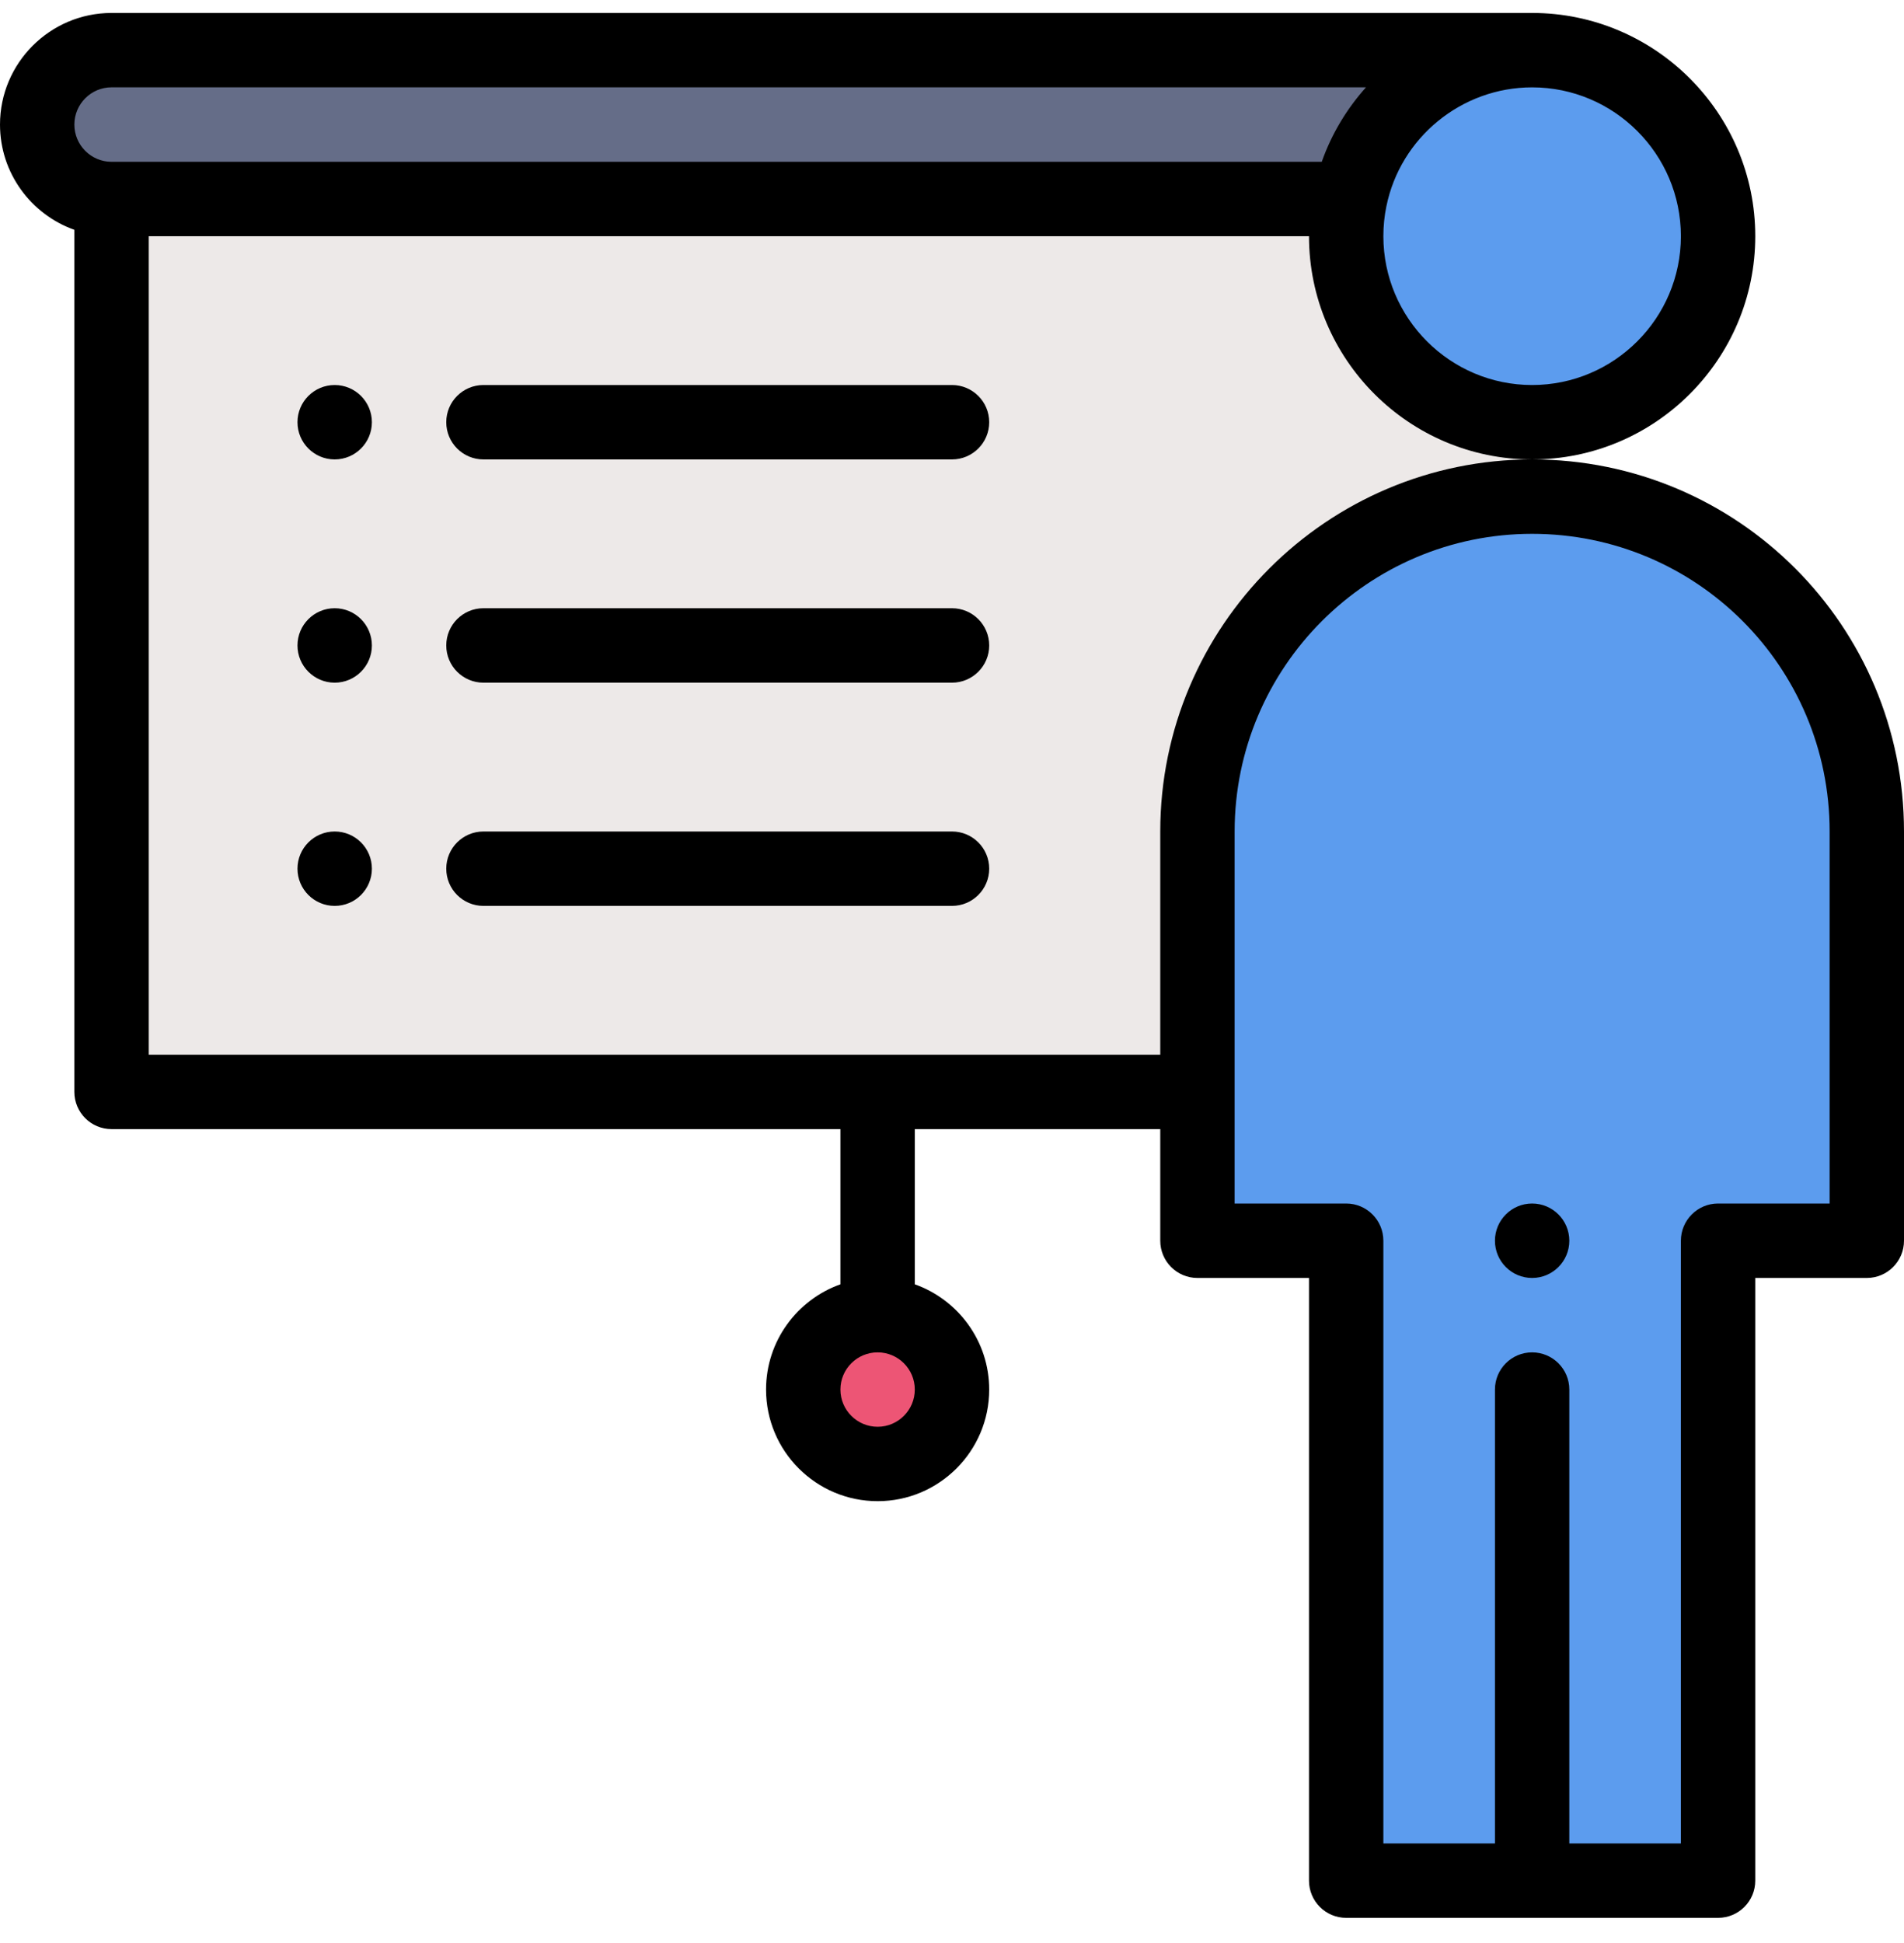
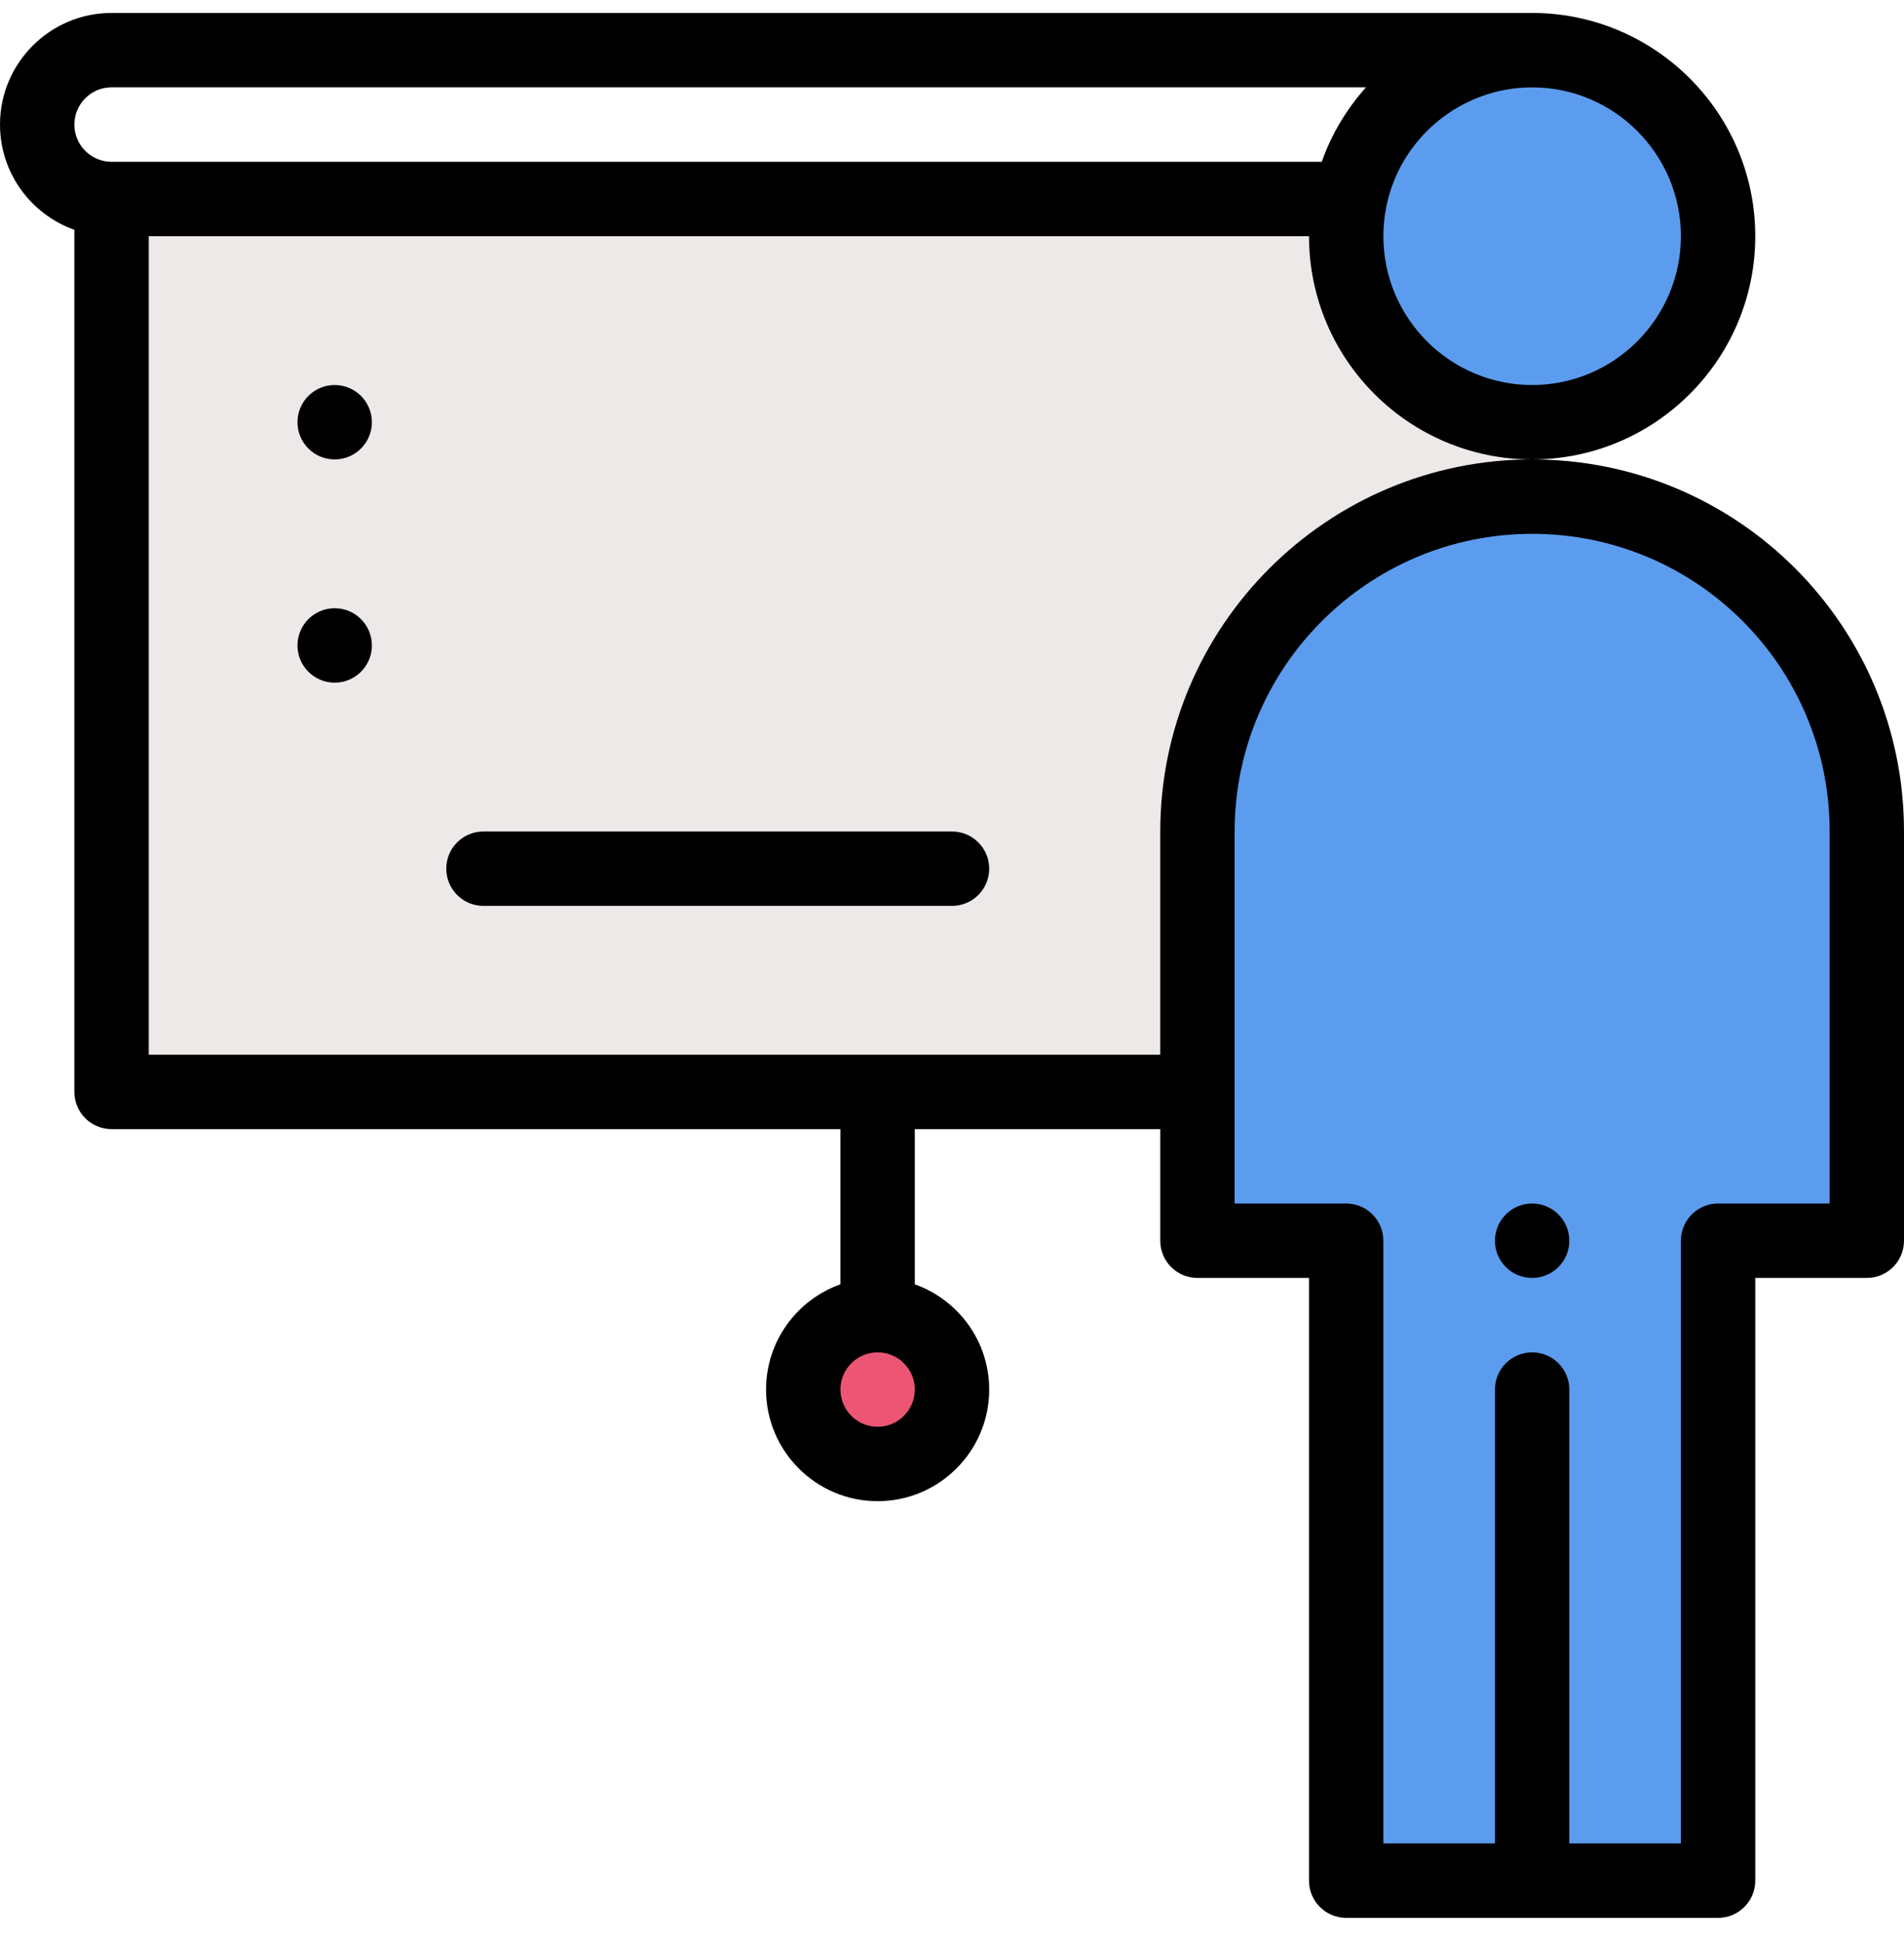
<svg xmlns="http://www.w3.org/2000/svg" width="50" height="51" viewBox="0 0 50 51" fill="none">
  <g clip-path="url(#clip0)">
    <path d="M2.93 5.223V28.661H40.234V5.223H2.93Z" fill="#EDE9E8" />
-     <path d="M2.93 1.317C1.851 1.317 0.977 2.191 0.977 3.27C0.977 4.349 1.851 5.223 2.93 5.223H35.45L40.234 1.317H2.93Z" fill="#656D88" />
    <path d="M35.352 49.364V32.567H31.445C31.445 32.256 31.445 22.123 31.445 21.825C31.445 16.97 35.38 13.036 40.234 13.036C45.088 13.036 49.023 16.969 49.023 21.825V32.567H45.117V49.364C42.471 49.364 36.91 49.364 35.352 49.364Z" fill="#5C9CEE" />
    <path d="M40.234 1.317C42.931 1.317 45.117 3.503 45.117 6.2C45.117 8.896 42.931 11.082 40.234 11.082C37.538 11.082 35.352 8.896 35.352 6.2C35.352 3.519 37.525 1.317 40.234 1.317Z" fill="#5C9CEE" />
    <path d="M25 36.473C25 37.552 24.126 38.426 23.047 38.426C21.968 38.426 21.094 37.552 21.094 36.473C21.094 35.394 21.968 34.52 23.047 34.52C24.126 34.52 25 35.394 25 36.473Z" fill="#ED5575" />
    <path d="M41.211 32.567C41.211 33.106 40.774 33.544 40.234 33.544C39.695 33.544 39.258 33.106 39.258 32.567C39.258 32.028 39.695 31.59 40.234 31.59C40.774 31.59 41.211 32.028 41.211 32.567Z" fill="black" />
    <path d="M9.766 11.082C9.766 11.622 9.328 12.059 8.789 12.059C8.25 12.059 7.812 11.622 7.812 11.082C7.812 10.543 8.25 10.106 8.789 10.106C9.328 10.106 9.766 10.543 9.766 11.082Z" fill="black" />
    <path d="M9.766 16.942C9.766 17.481 9.328 17.919 8.789 17.919C8.25 17.919 7.812 17.481 7.812 16.942C7.812 16.402 8.25 15.965 8.789 15.965C9.328 15.965 9.766 16.402 9.766 16.942Z" fill="black" />
-     <path d="M9.766 22.801C9.766 23.341 9.328 23.778 8.789 23.778C8.25 23.778 7.812 23.341 7.812 22.801C7.812 22.262 8.25 21.825 8.789 21.825C9.328 21.825 9.766 22.262 9.766 22.801Z" fill="black" />
    <path d="M40.234 12.059C34.849 12.059 30.469 16.44 30.469 21.825V27.684H3.906V6.2H34.375C34.375 9.431 37.003 12.059 40.234 12.059C43.465 12.059 46.094 9.431 46.094 6.2C46.094 2.969 43.465 0.34 40.234 0.34H2.93C1.314 0.34 0 1.655 0 3.27C0 4.543 0.816 5.629 1.953 6.032V28.661C1.953 29.2 2.39 29.637 2.93 29.637H22.07V33.711C20.933 34.114 20.117 35.2 20.117 36.473C20.117 38.089 21.431 39.403 23.047 39.403C24.662 39.403 25.977 38.089 25.977 36.473C25.977 35.2 25.16 34.114 24.023 33.711V29.637H30.469V32.567C30.469 33.106 30.906 33.544 31.445 33.544H34.375V49.364C34.375 49.903 34.812 50.34 35.352 50.34H45.117C45.657 50.34 46.094 49.903 46.094 49.364V33.544H49.023C49.563 33.544 50 33.106 50 32.567V21.825C50 16.428 45.635 12.059 40.234 12.059ZM44.141 6.2C44.141 8.353 42.388 10.106 40.234 10.106C38.081 10.106 36.328 8.353 36.328 6.2C36.328 5.934 36.354 5.672 36.407 5.417C36.774 3.607 38.384 2.293 40.234 2.293C42.388 2.293 44.141 4.046 44.141 6.2ZM2.93 2.292H35.872C35.368 2.854 34.968 3.515 34.71 4.247H2.93C2.391 4.247 1.953 3.809 1.953 3.27C1.953 2.731 2.391 2.292 2.93 2.292ZM23.047 37.45C22.508 37.45 22.07 37.012 22.07 36.473C22.07 35.934 22.508 35.497 23.047 35.497C23.585 35.497 24.023 35.934 24.023 36.473C24.023 37.012 23.585 37.45 23.047 37.45ZM48.047 31.59H45.117C44.578 31.59 44.141 32.028 44.141 32.567V48.387H41.211V36.473C41.211 35.934 40.774 35.497 40.234 35.497C39.695 35.497 39.258 35.934 39.258 36.473V48.387H36.328V32.567C36.328 32.028 35.891 31.59 35.352 31.59H32.422V21.825C32.422 17.517 35.926 14.012 40.234 14.012C44.551 14.012 48.047 17.504 48.047 21.825V31.59Z" fill="black" />
-     <path d="M25 10.106H12.695C12.156 10.106 11.719 10.543 11.719 11.082C11.719 11.622 12.156 12.059 12.695 12.059H25C25.539 12.059 25.977 11.622 25.977 11.082C25.977 10.543 25.539 10.106 25 10.106Z" fill="black" />
-     <path d="M25 15.965H12.695C12.156 15.965 11.719 16.402 11.719 16.942C11.719 17.481 12.156 17.919 12.695 17.919H25C25.539 17.919 25.977 17.481 25.977 16.942C25.977 16.402 25.539 15.965 25 15.965Z" fill="black" />
    <path d="M25 21.825H12.695C12.156 21.825 11.719 22.262 11.719 22.801C11.719 23.341 12.156 23.778 12.695 23.778H25C25.539 23.778 25.977 23.341 25.977 22.801C25.977 22.262 25.539 21.825 25 21.825Z" fill="black" />
  </g>
  <defs>
    <clipPath id="clip0">
      <rect width="50" height="50" fill="white" transform="translate(0 0.34)" />
    </clipPath>
  </defs>
</svg>